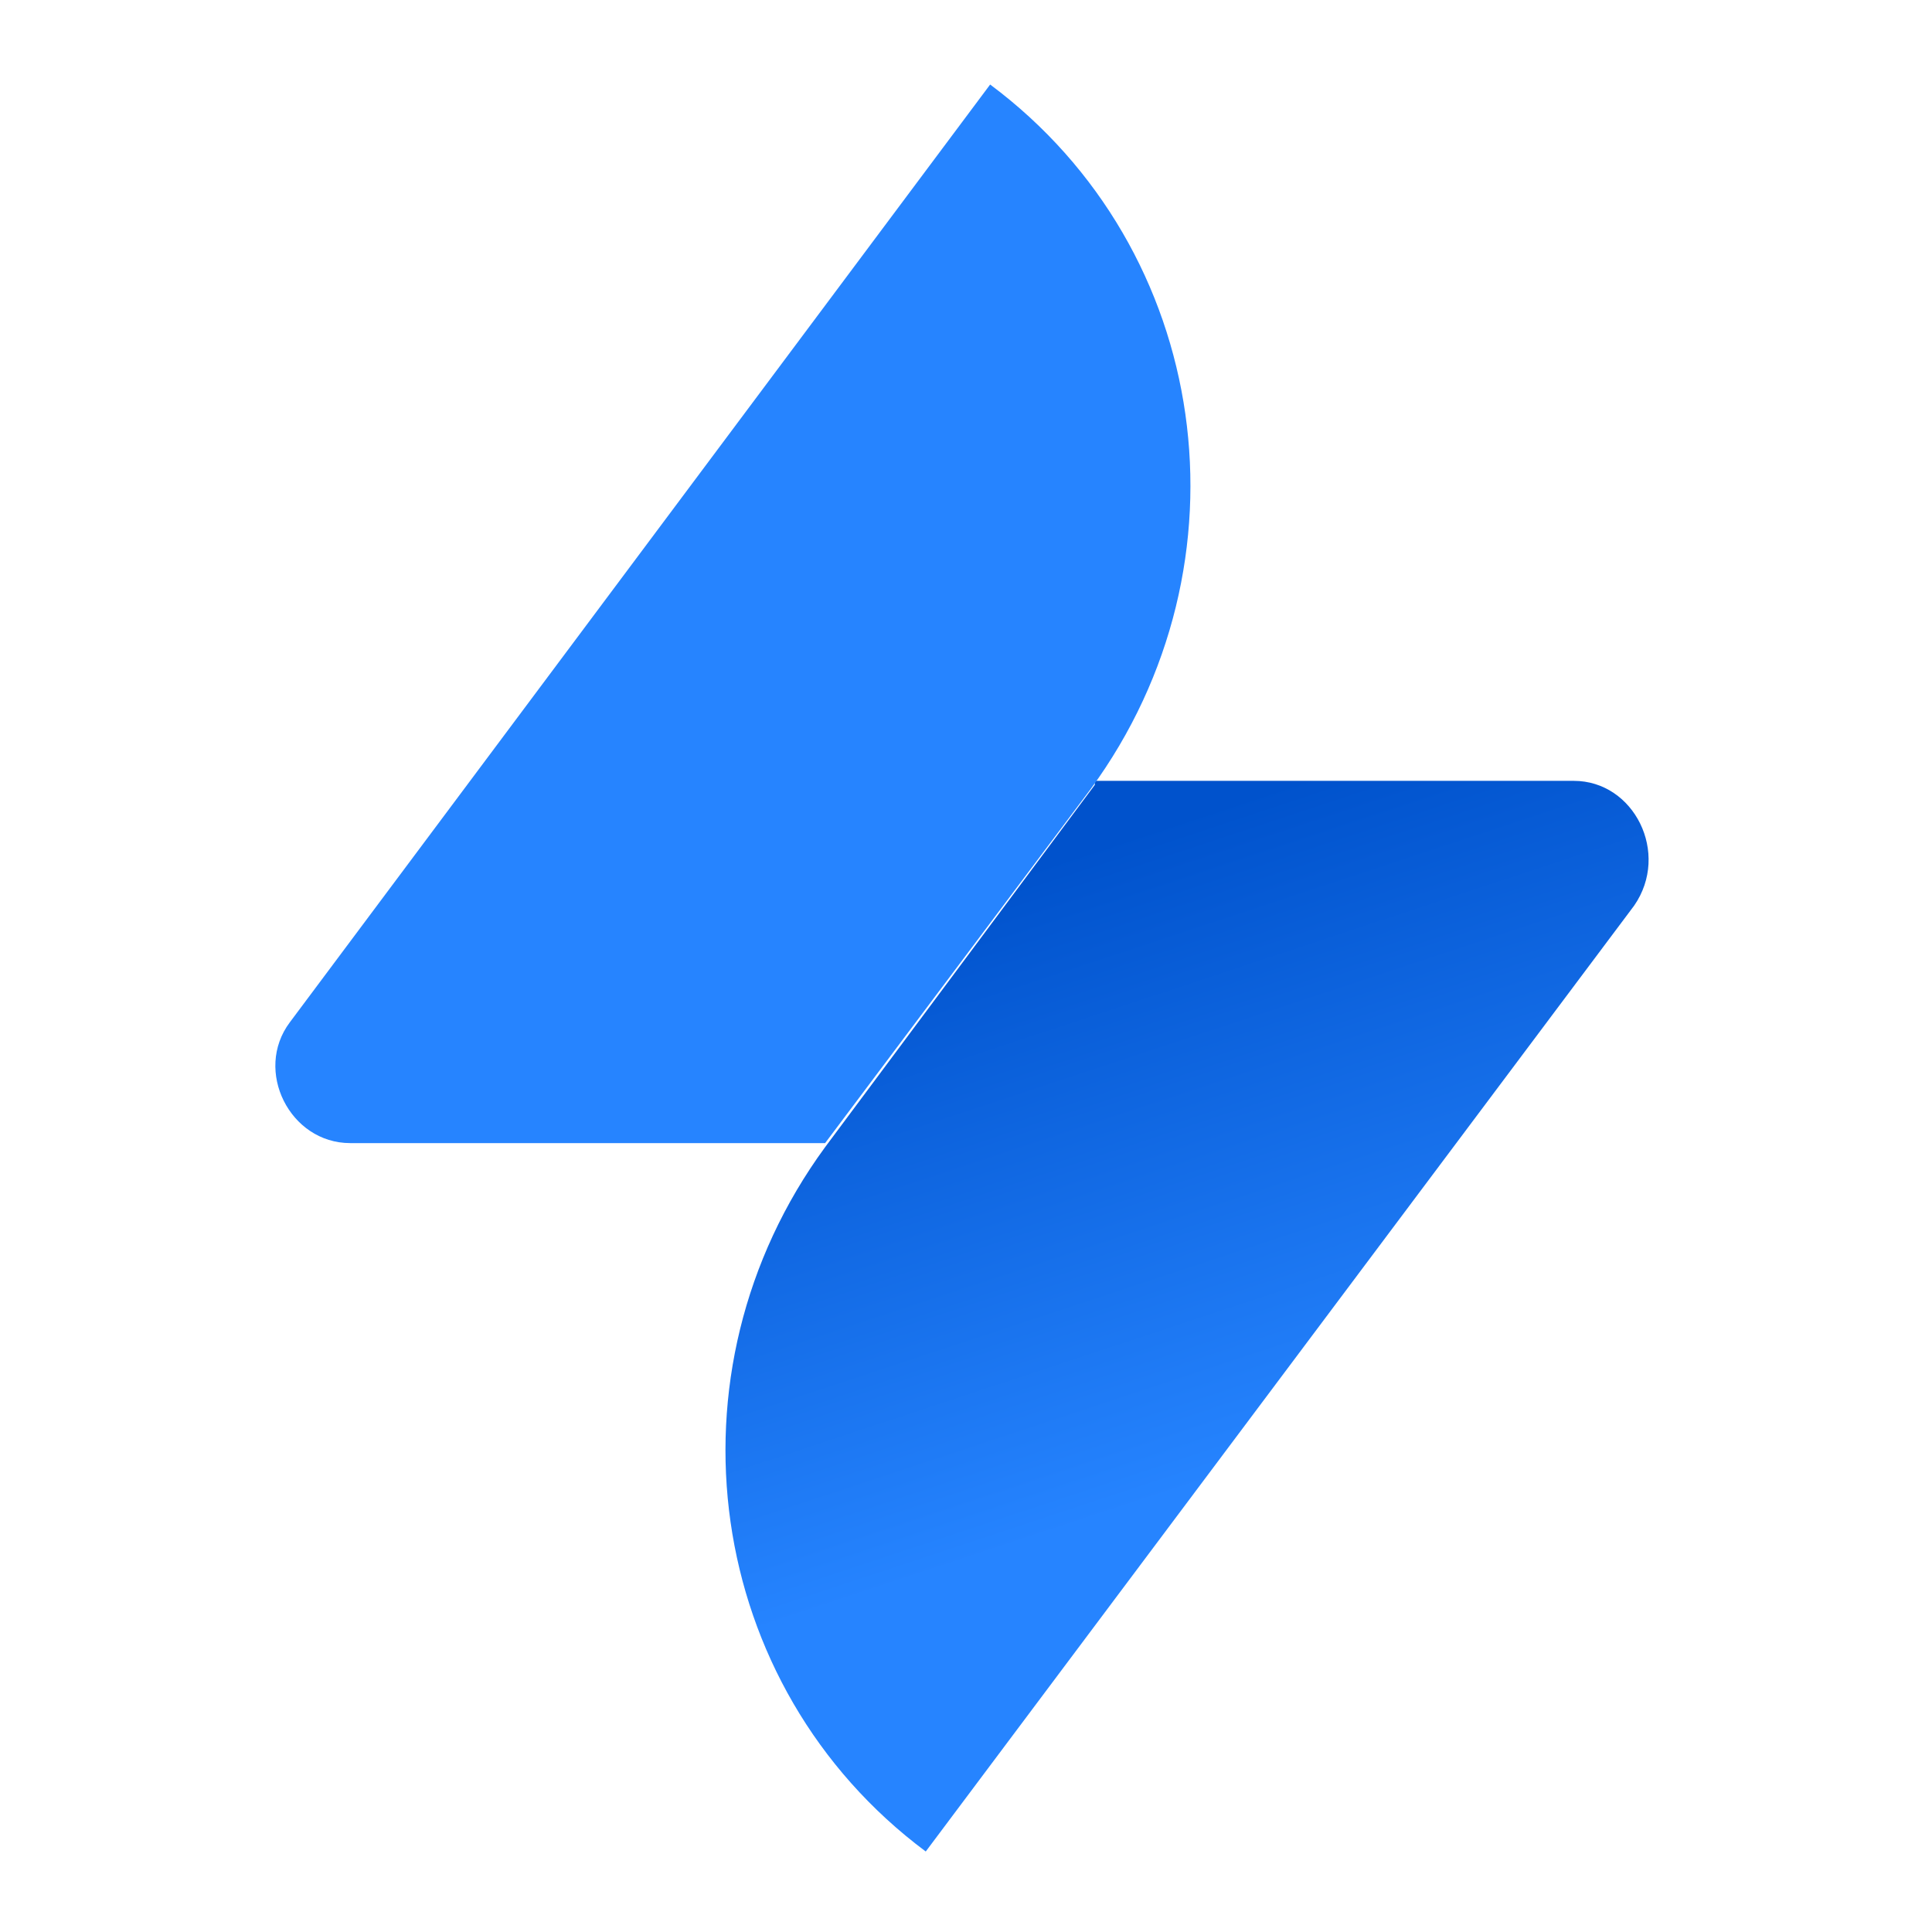
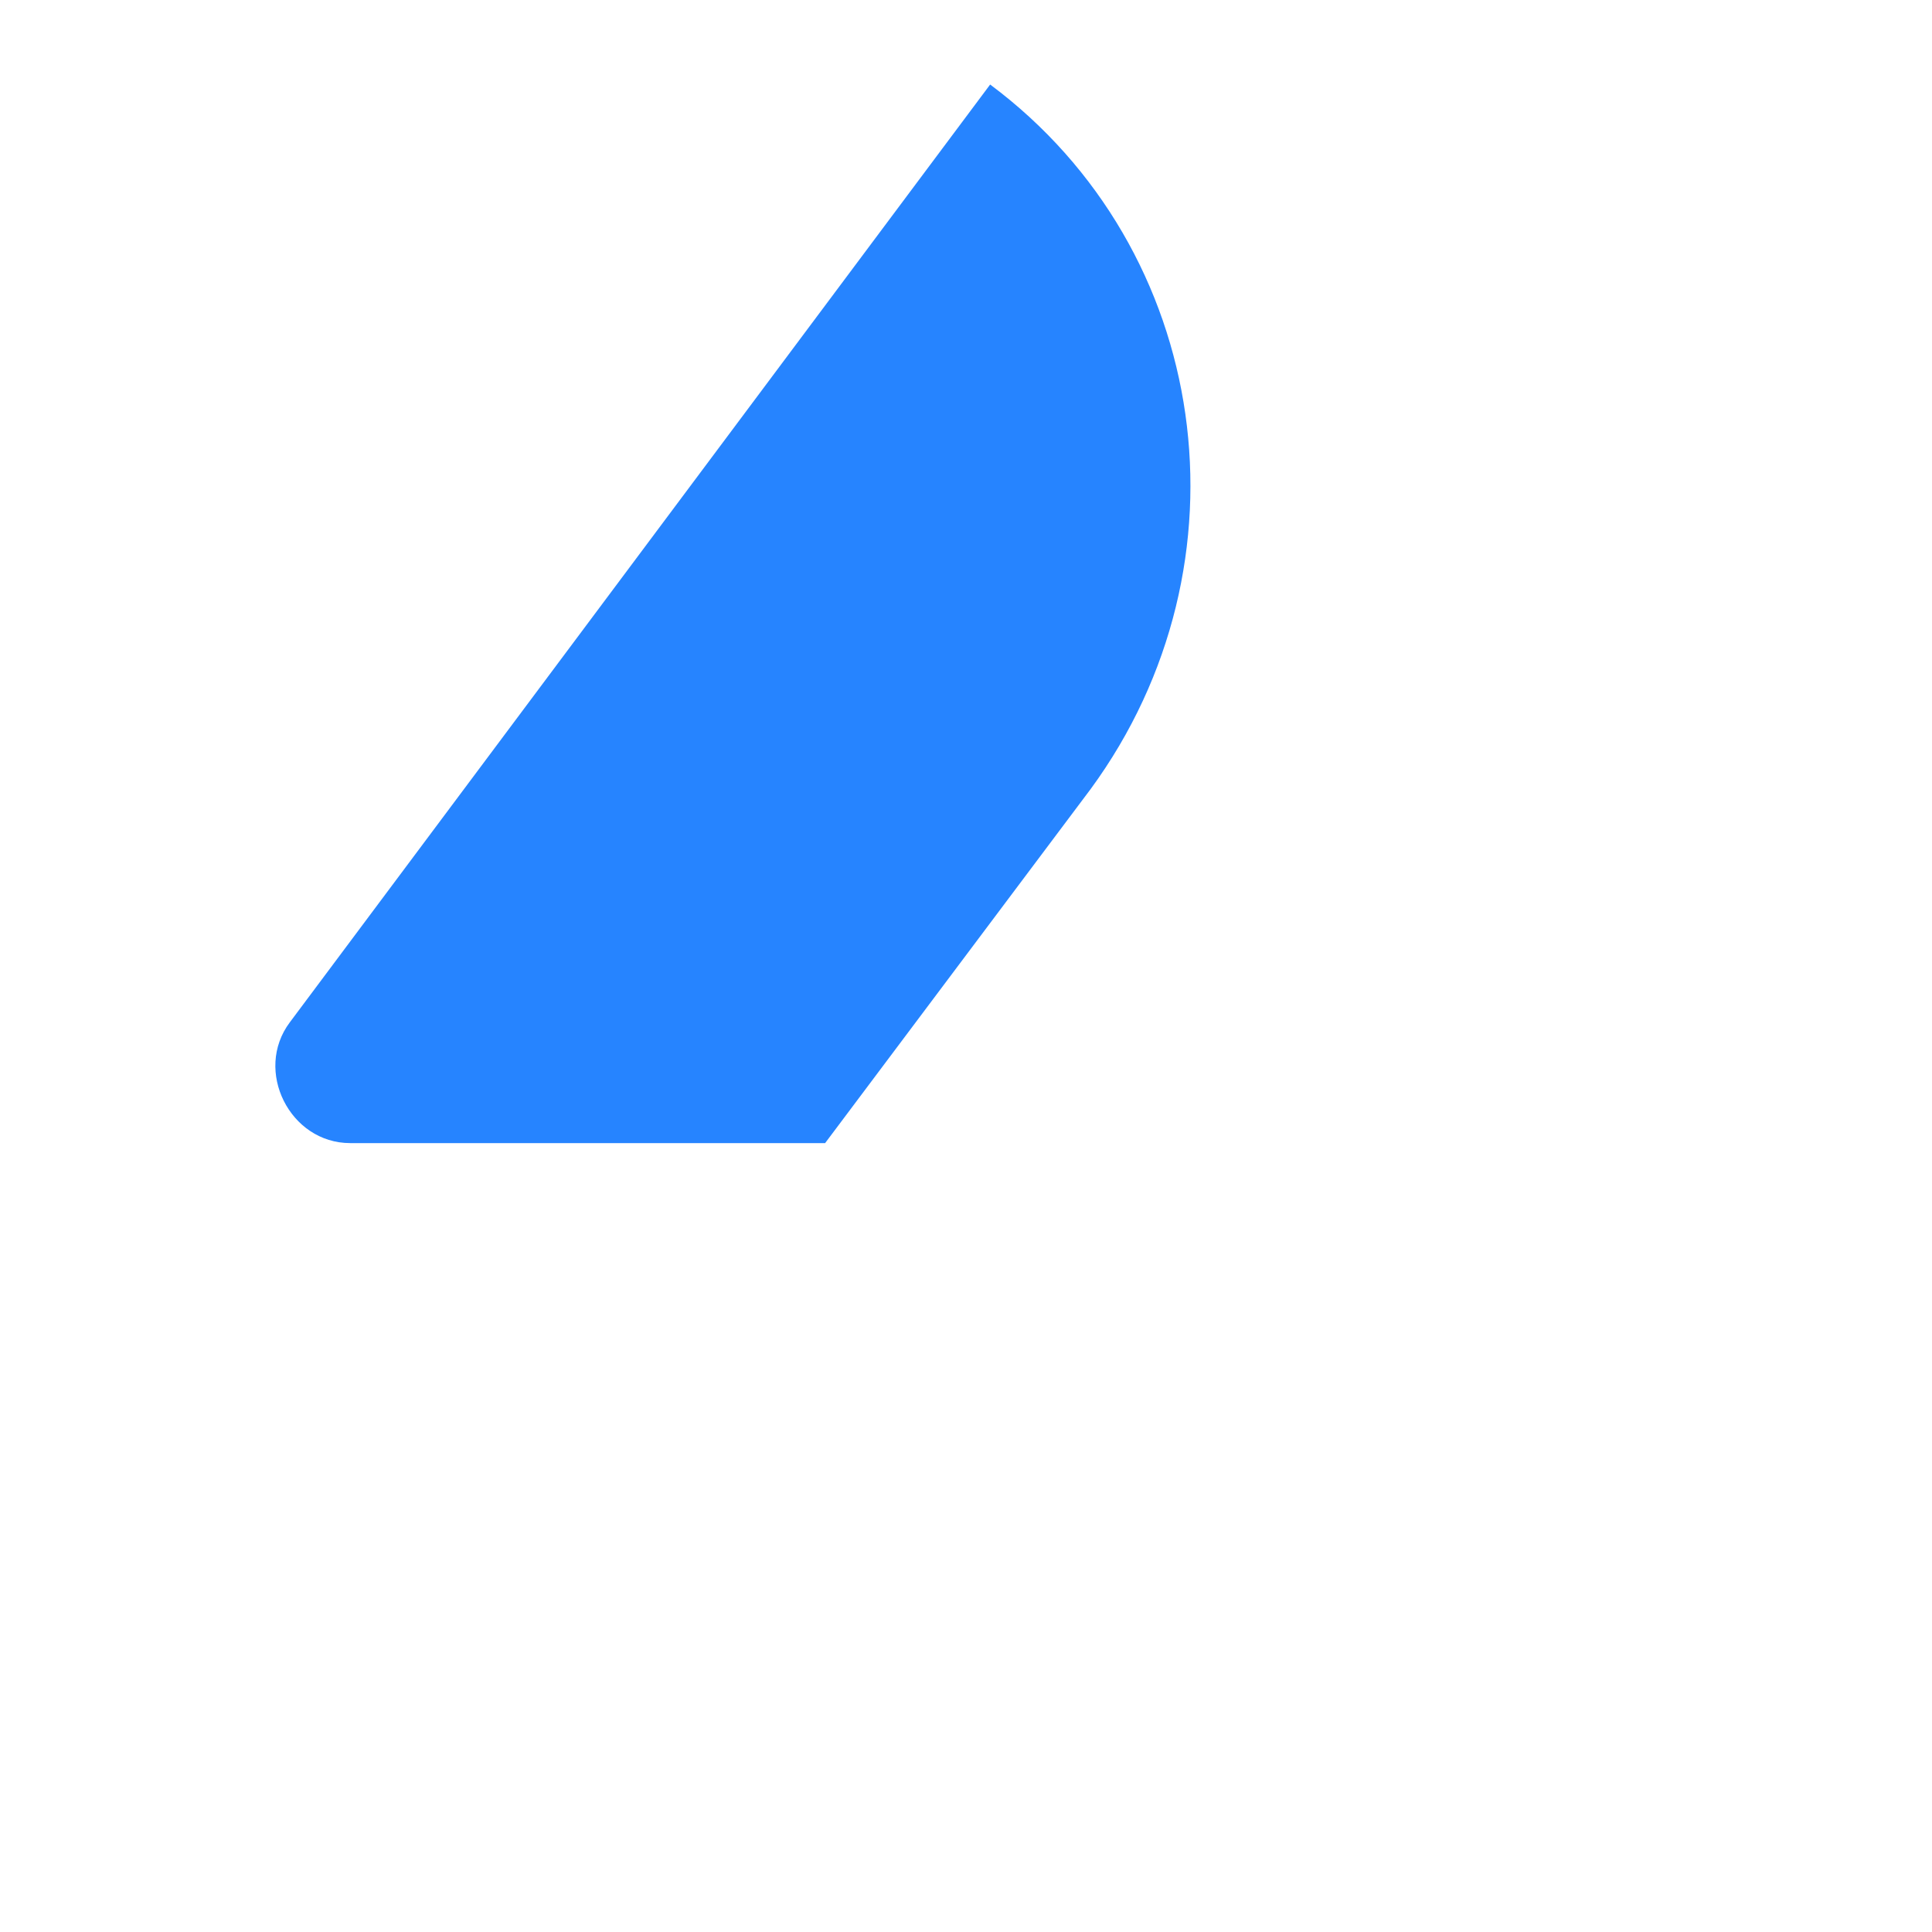
<svg xmlns="http://www.w3.org/2000/svg" id="Layer_1" version="1.1" viewBox="0 0 48 48">
  <defs>
    <style>
      .st0 {
        fill: url(#linear-gradient);
      }

      .st1 {
        fill: #2684ff;
      }
    </style>
    <linearGradient id="linear-gradient" x1="26.7" y1="28.8" x2="31.7" y2="13.7" gradientTransform="translate(0 50) scale(1 -1)" gradientUnits="userSpaceOnUse">
      <stop offset="0" stop-color="#0052cc" />
      <stop offset="1" stop-color="#2684ff" />
    </linearGradient>
  </defs>
-   <path class="st0" d="M27.2,19.4h11.9c1.5,0,2.4,1.8,1.5,3.1l-17.6,23.5c-5.5-4.1-6.6-11.9-2.5-17.5l6.7-9Z" />
  <path class="st1" d="M20.5,28.4h-11.8c-1.5,0-2.4-1.8-1.5-3L24.6,2.1c5.5,4.1,6.6,11.9,2.5,17.5l-6.6,8.8Z" />
</svg>